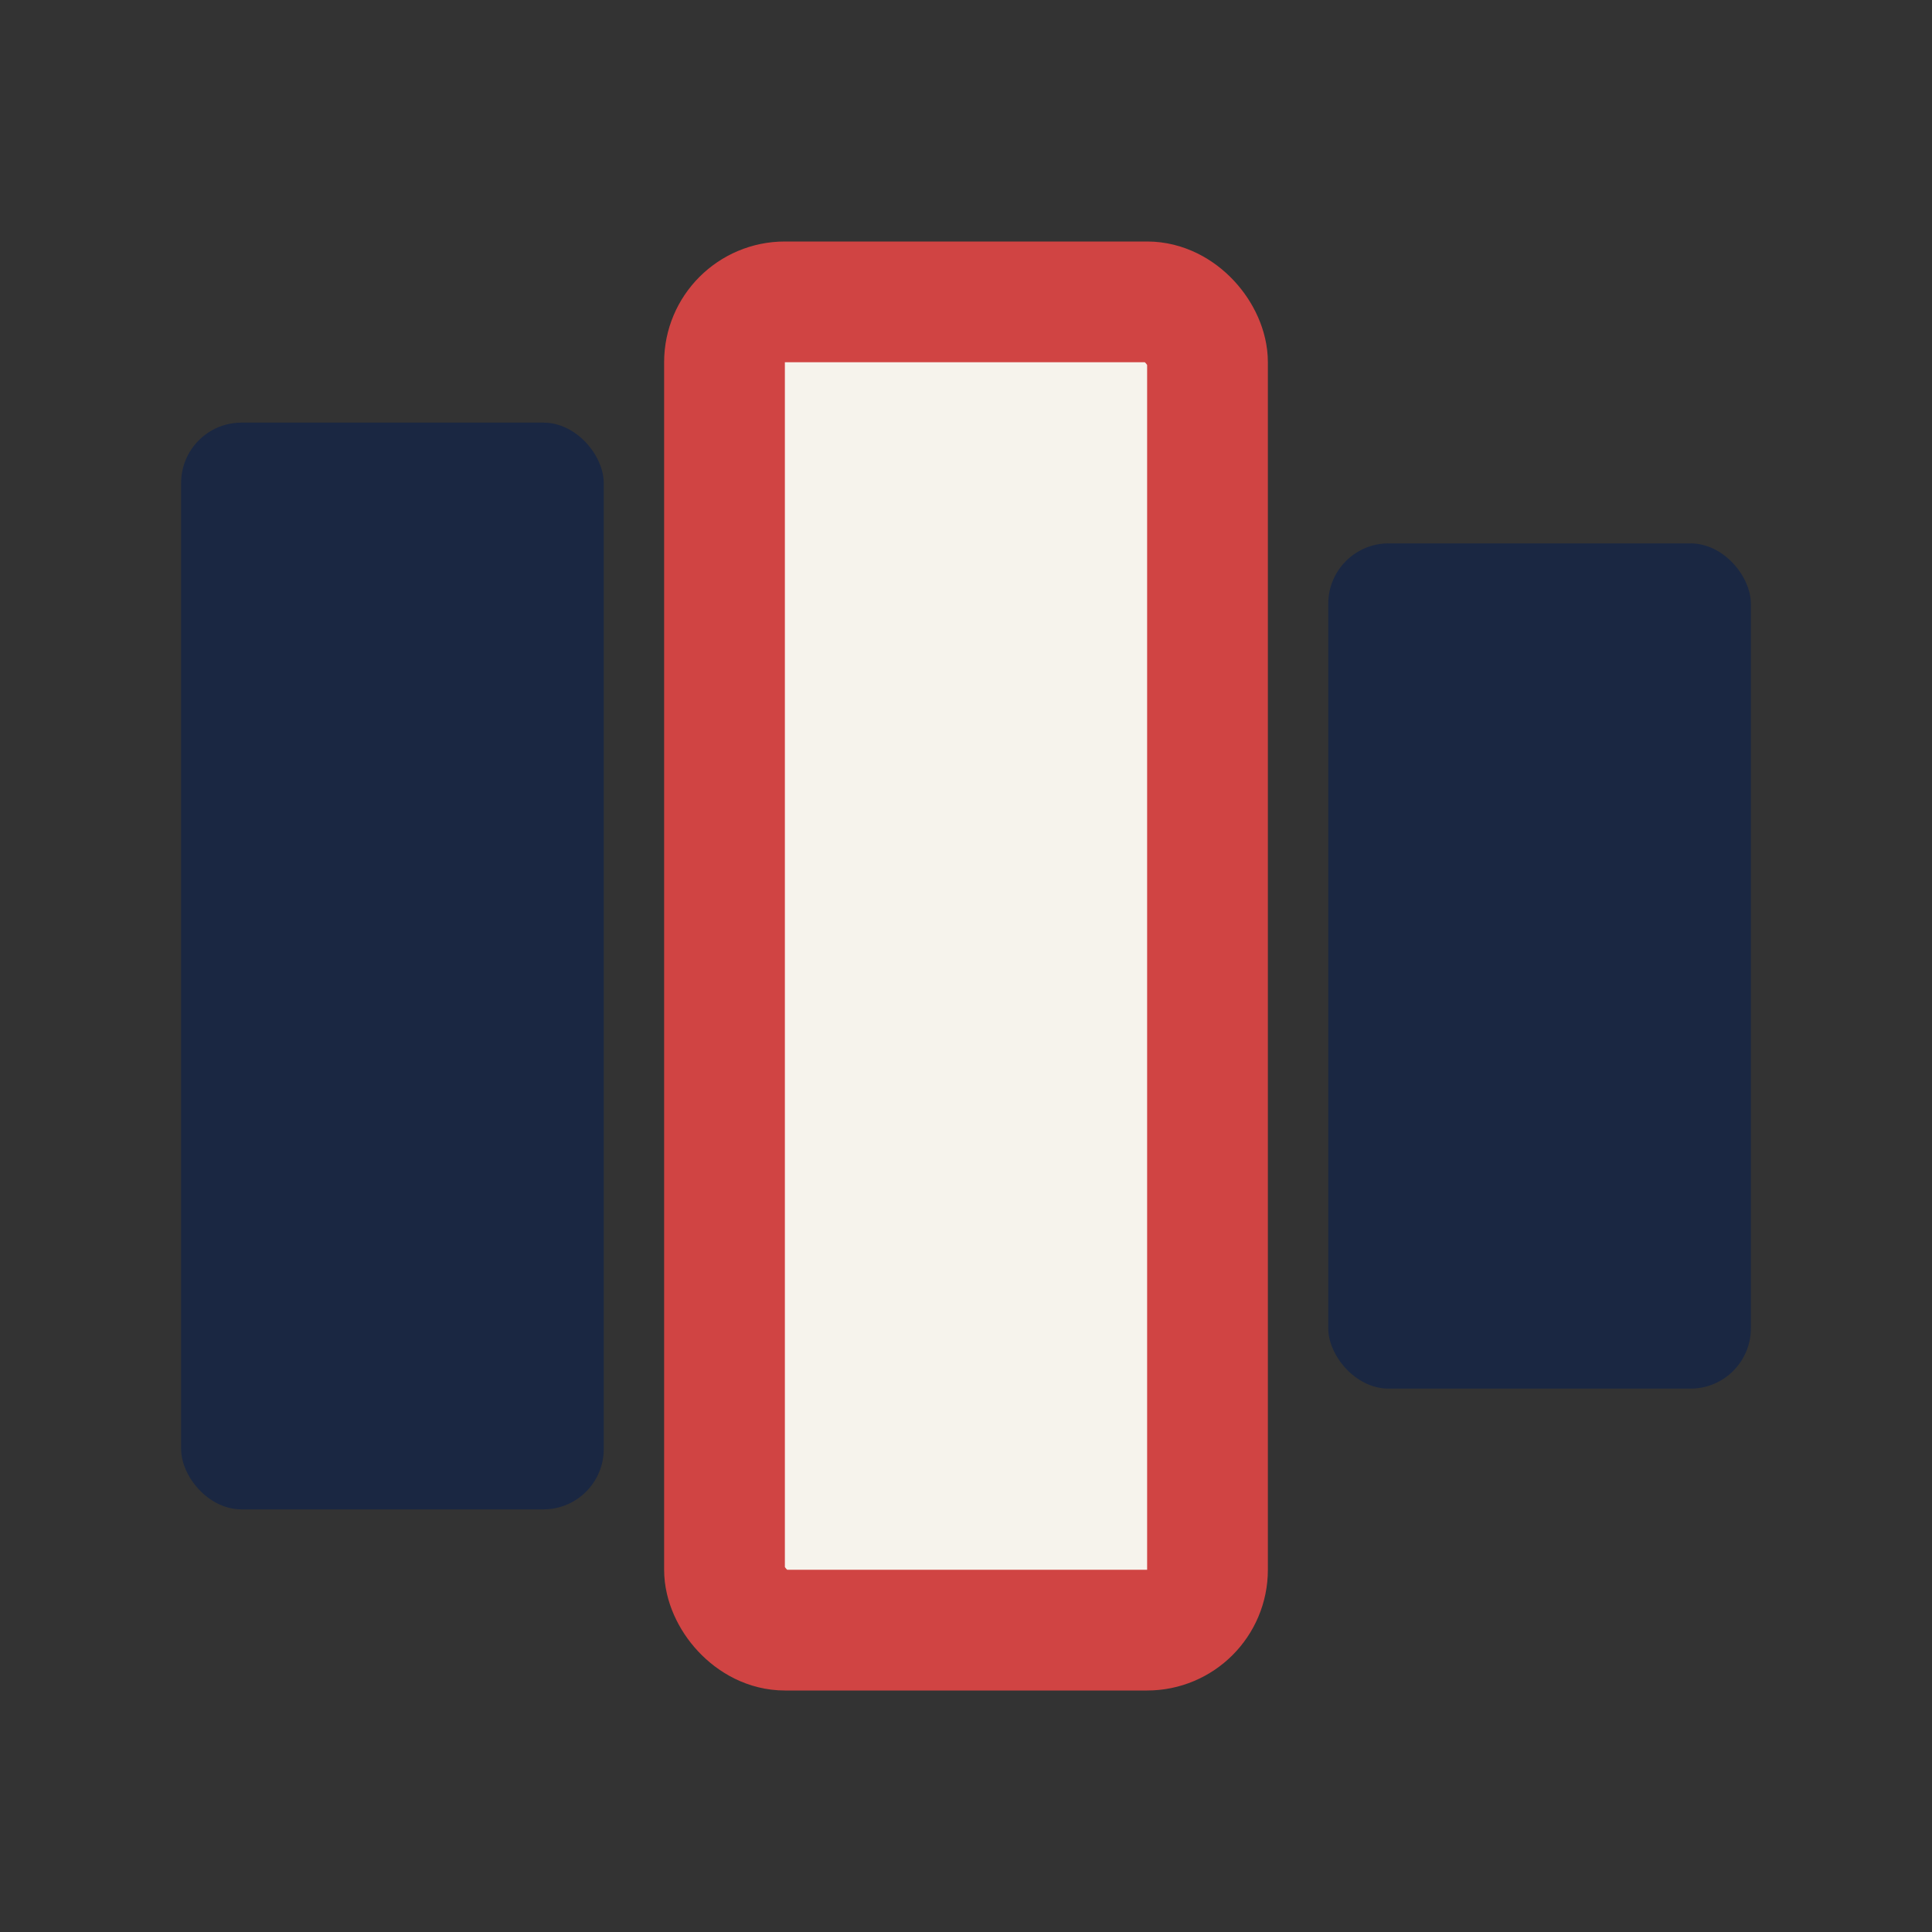
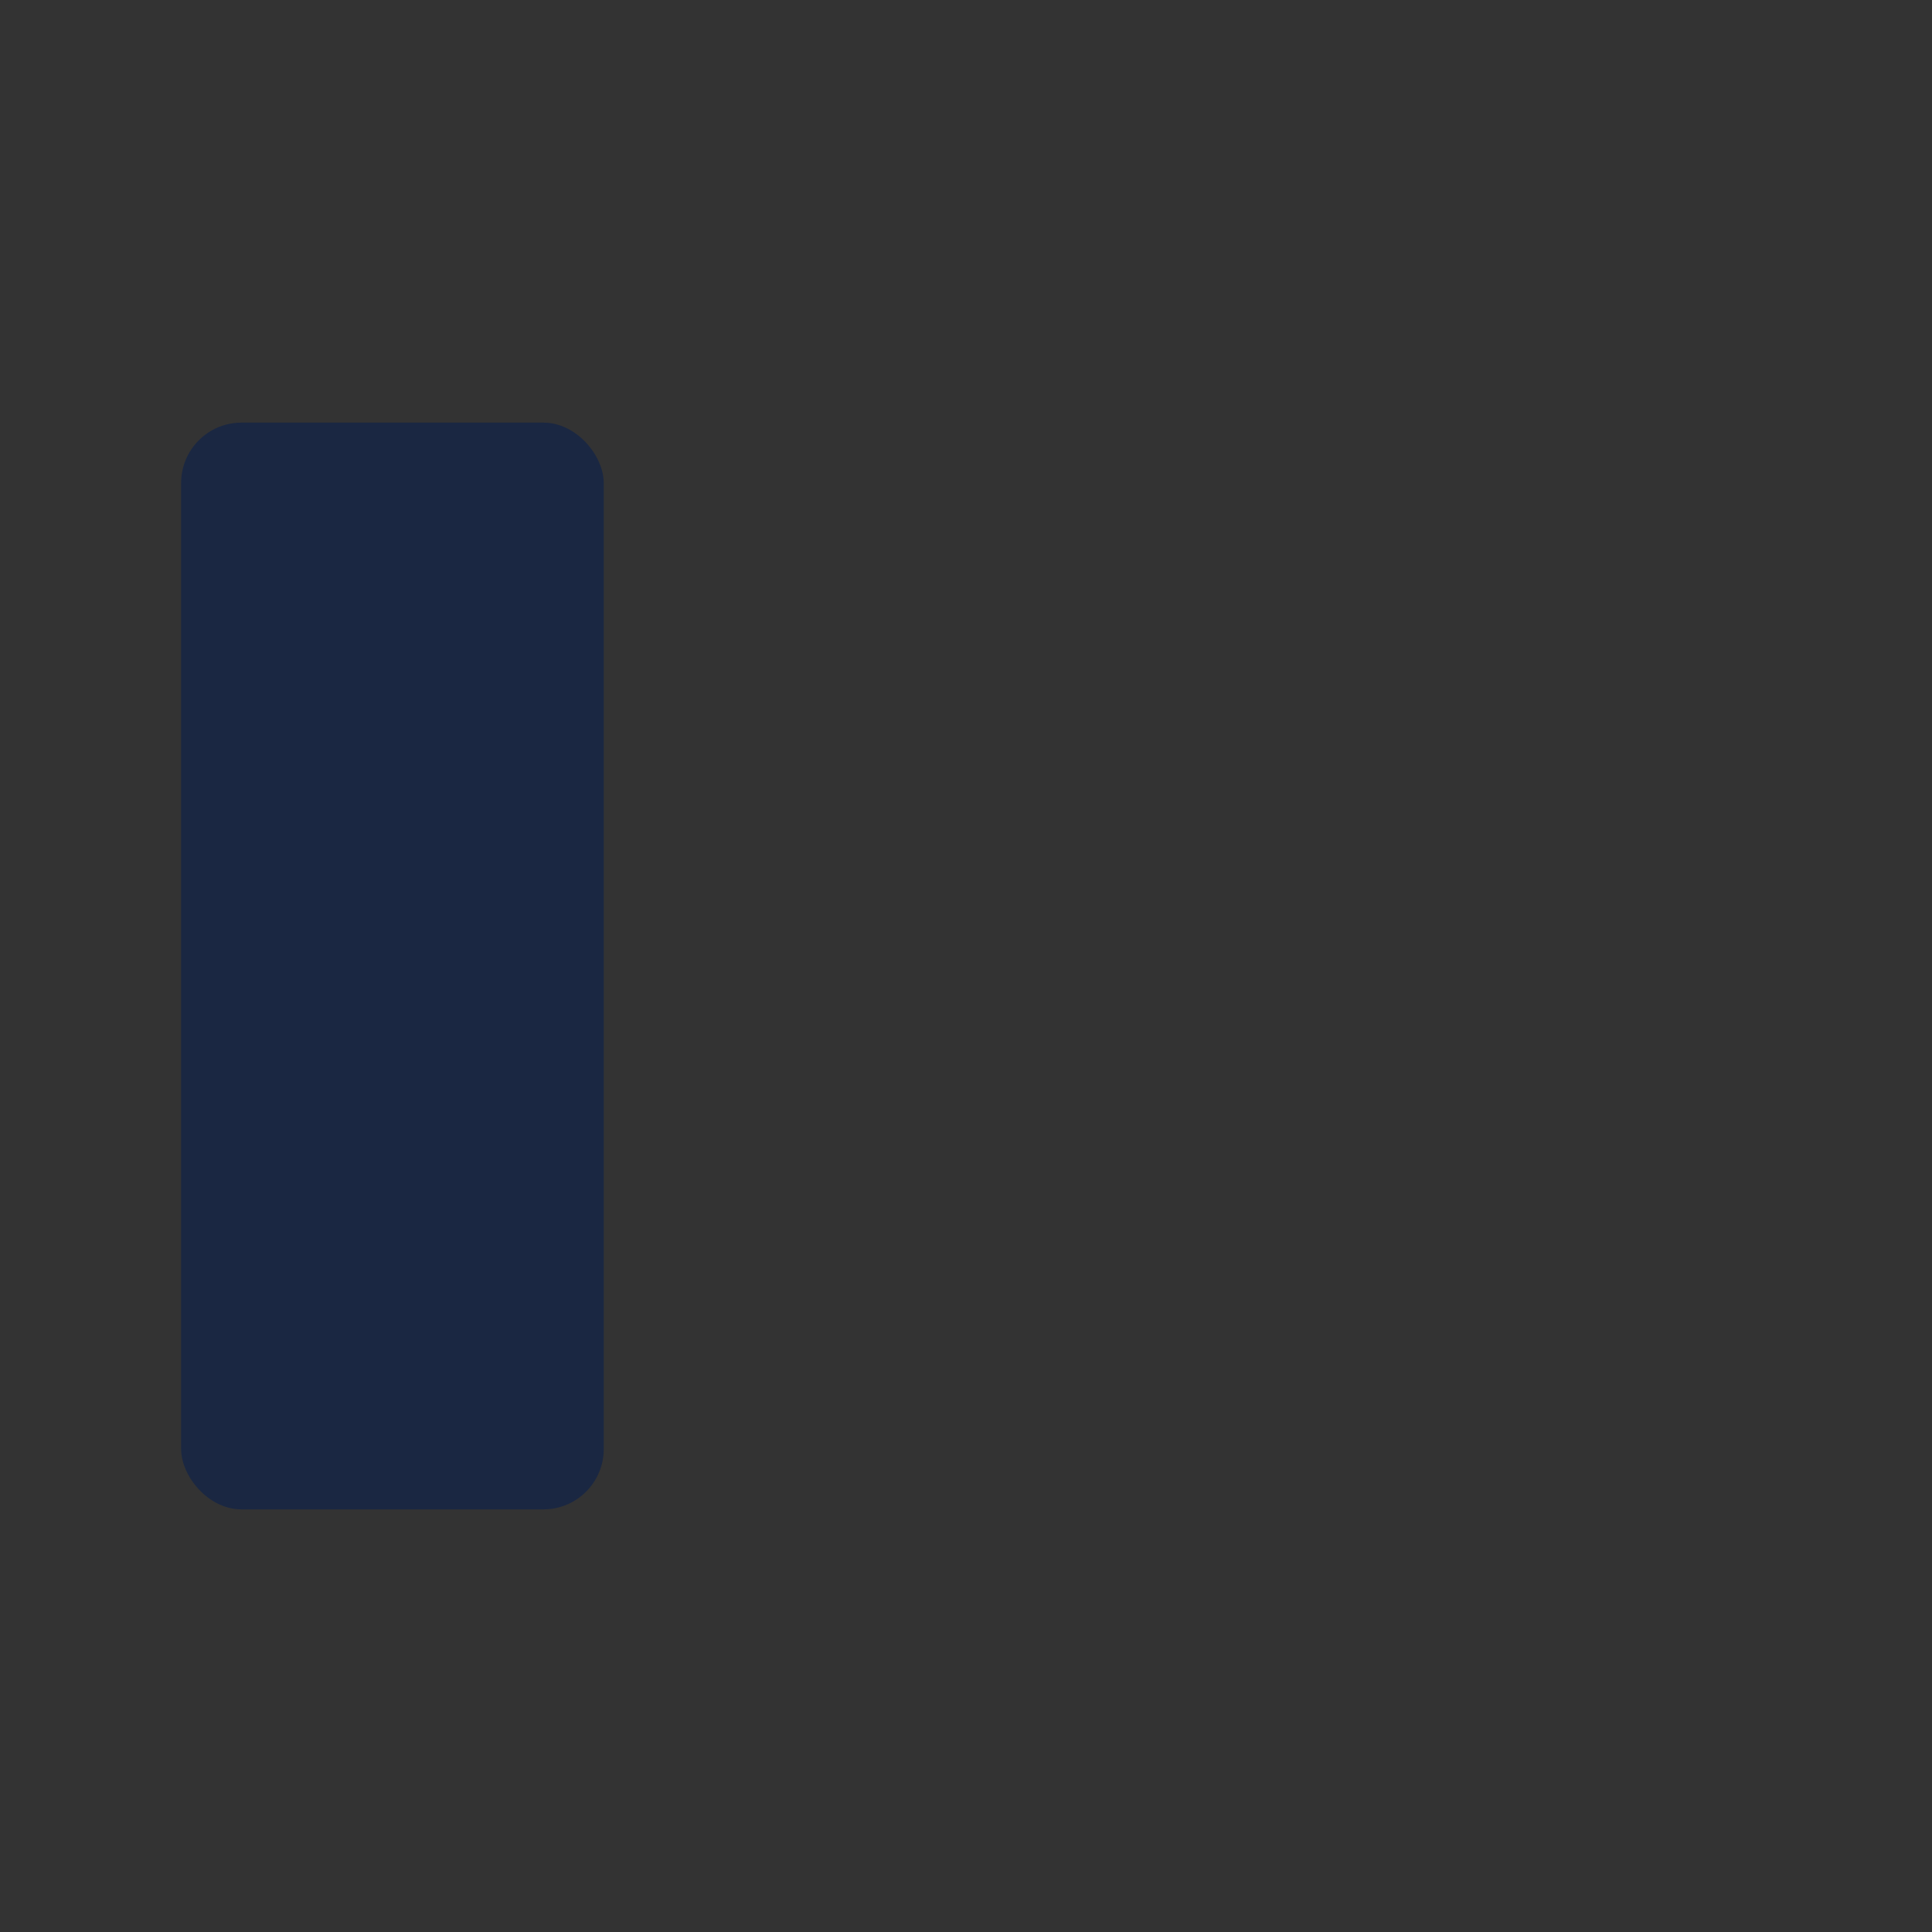
<svg xmlns="http://www.w3.org/2000/svg" width="32" height="32" viewBox="0 0 32 32">
  <rect x="0" y="0" width="32" height="32" fill="#333333" stroke="none" />
  <rect x="3" y="7" width="7" height="18" rx="1" fill="#1A2742" />
-   <rect x="12" y="5" width="8" height="22" rx="1" fill="#F6F3EC" stroke="#D04443" stroke-width="2" />
-   <rect x="22" y="9" width="7" height="14" rx="1" fill="#1A2742" />
</svg>